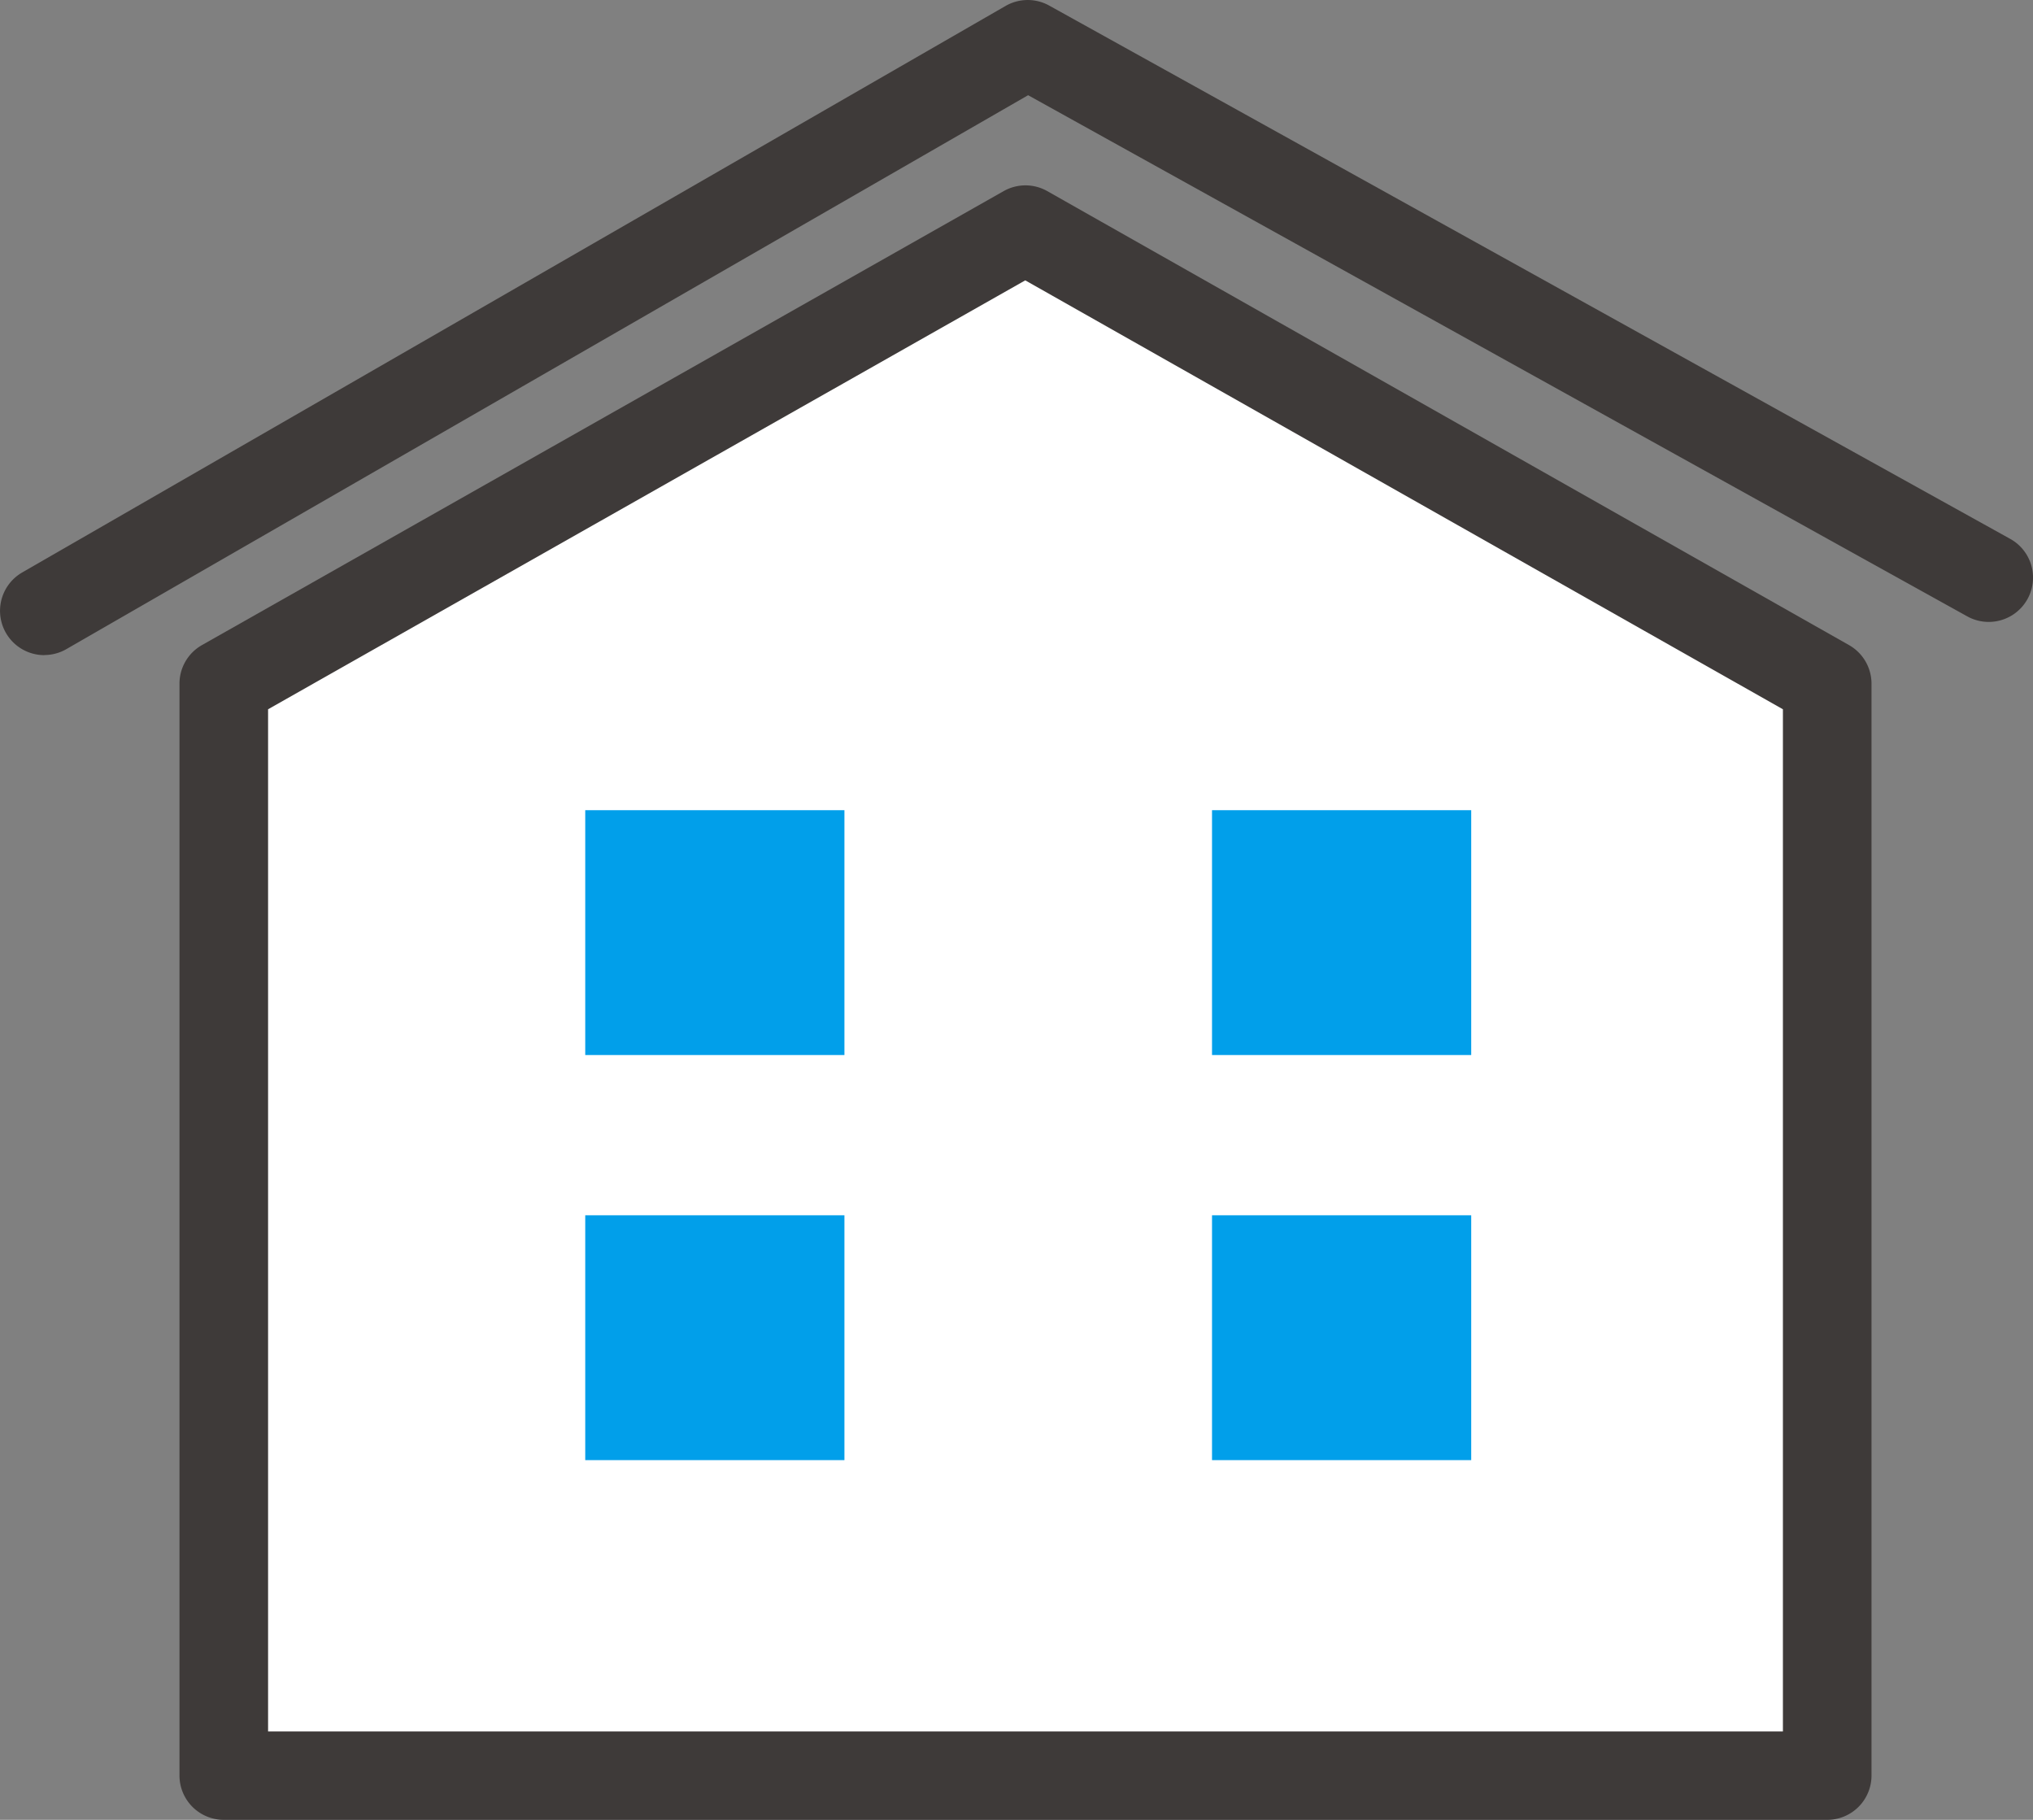
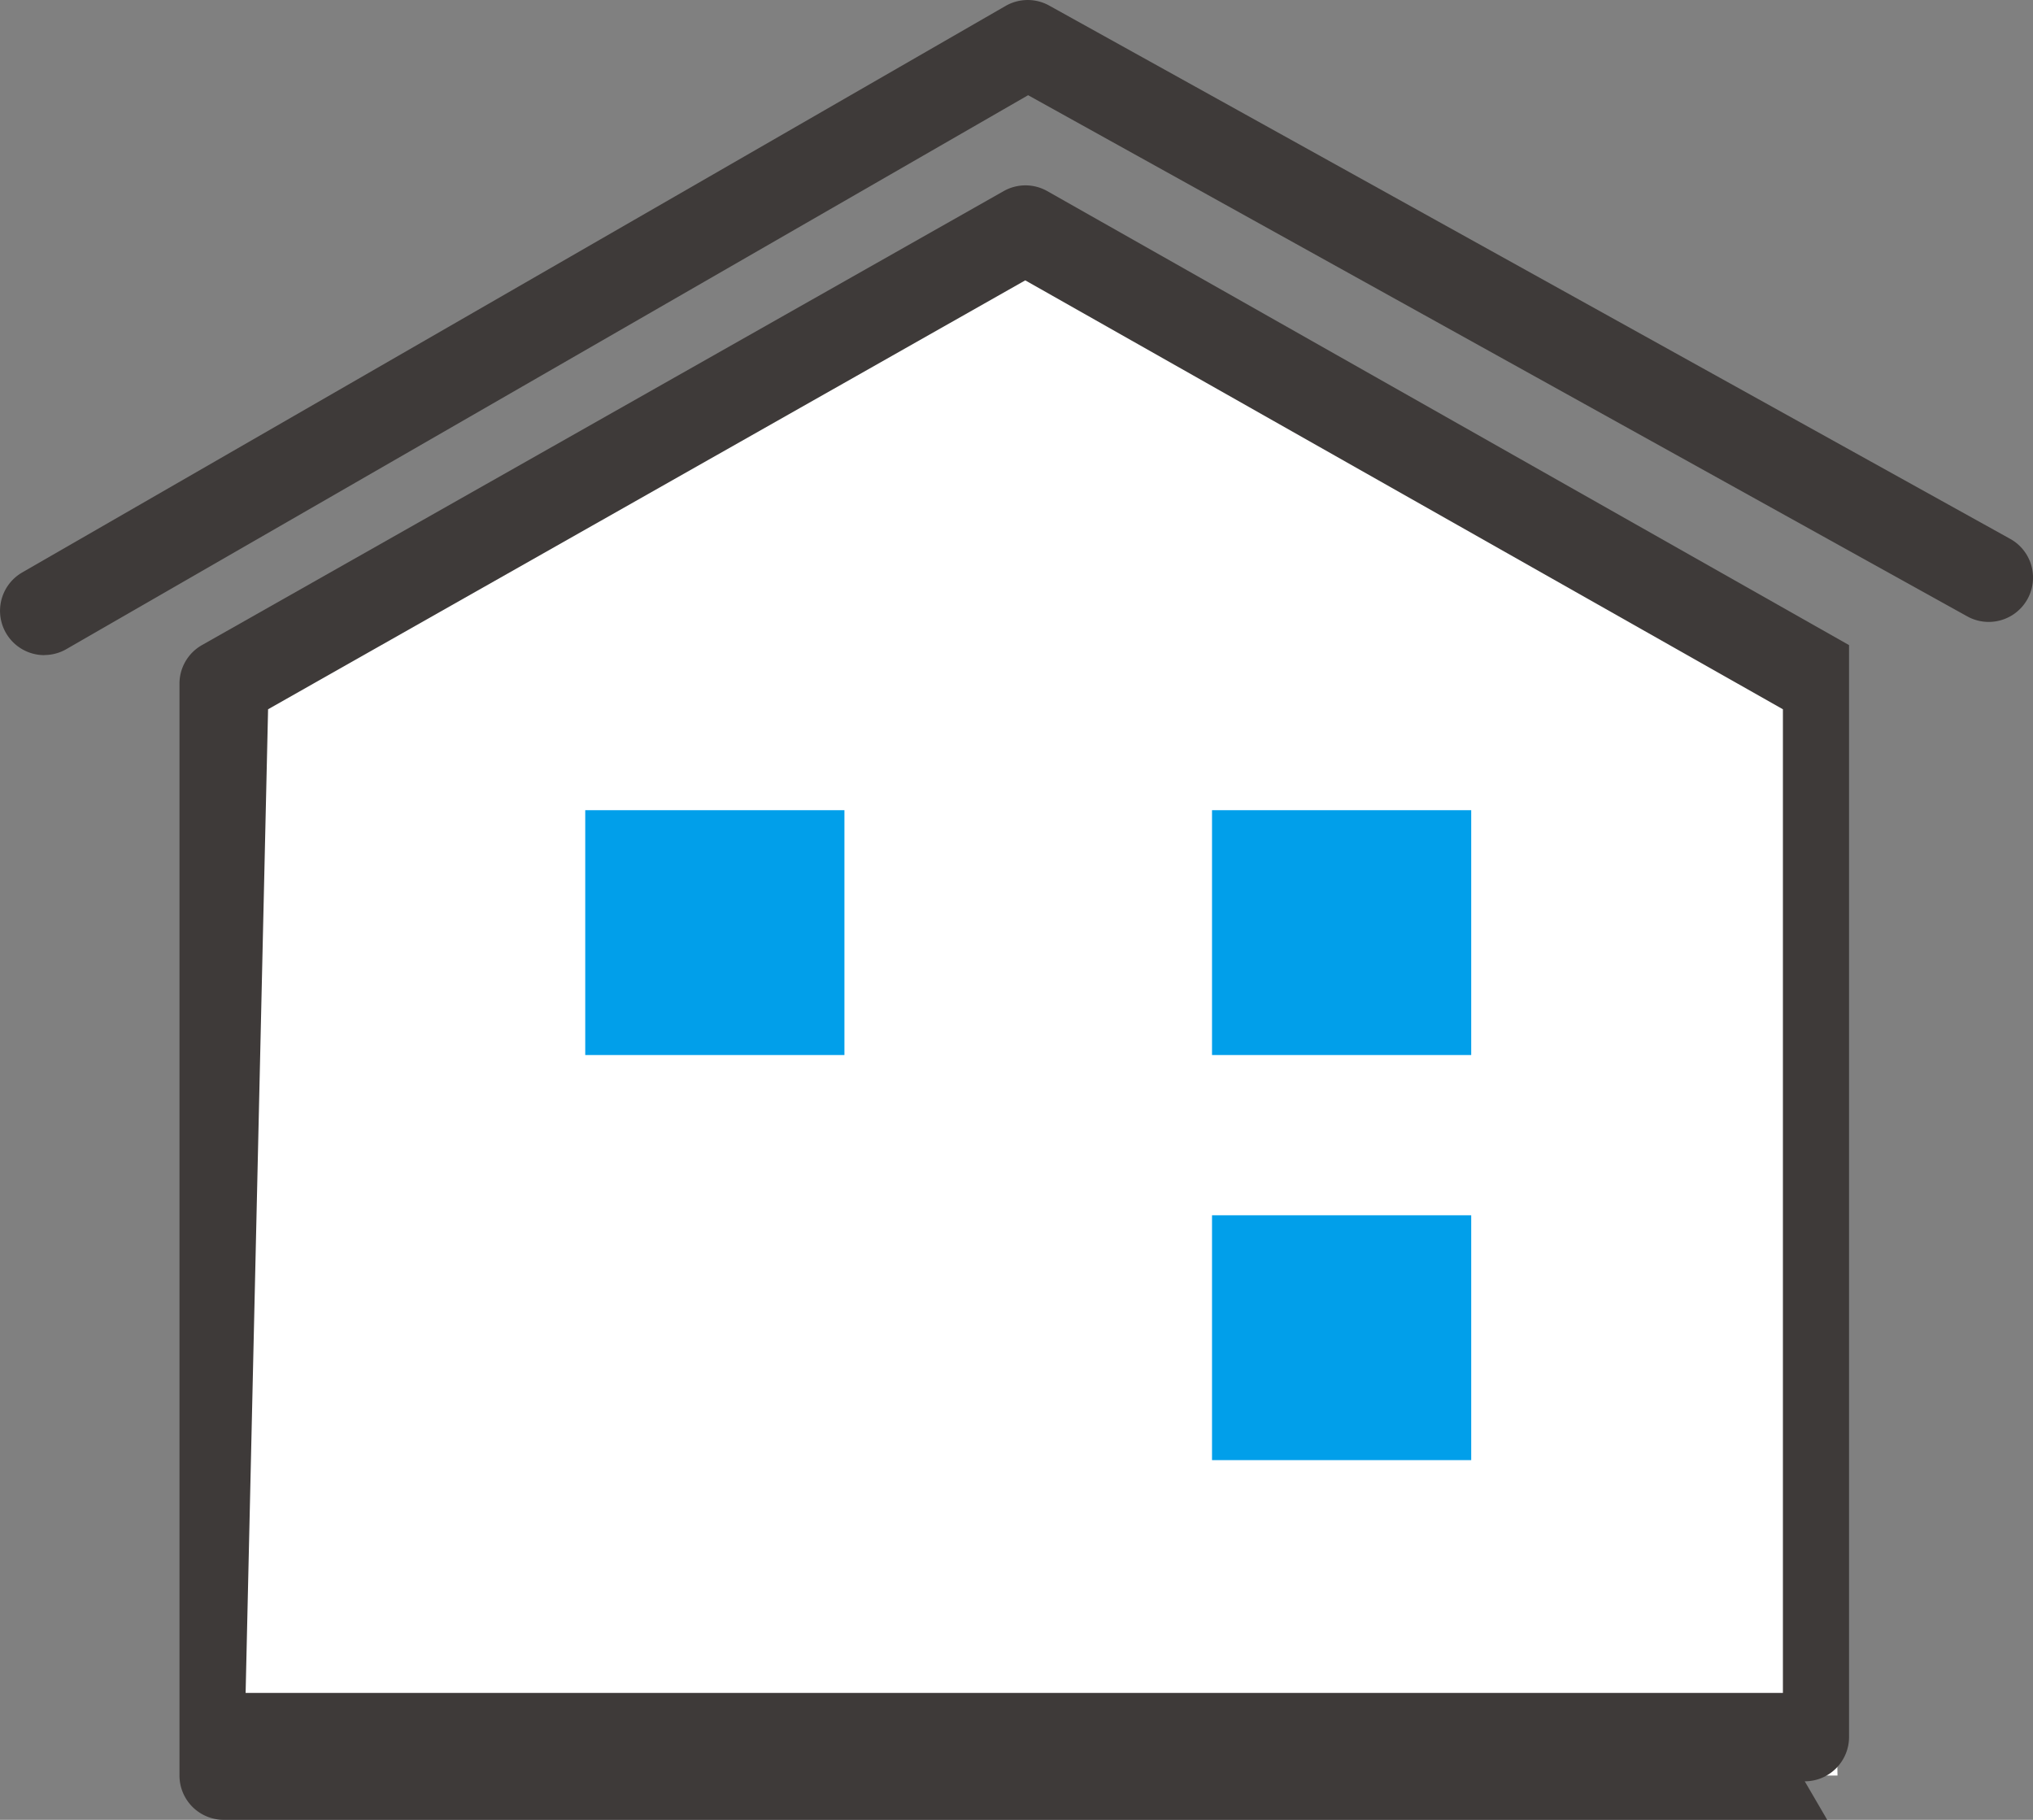
<svg xmlns="http://www.w3.org/2000/svg" id="グループ_219" data-name="グループ 219" width="39.101" height="35" viewBox="0 0 39.101 35">
  <rect x="0" y="0" width="39.101" height="35" fill="#808080" stroke="none" />
  <defs>
    <clipPath id="clip-path">
      <rect id="長方形_261" data-name="長方形 261" width="39.101" height="35" fill="none" />
    </clipPath>
  </defs>
  <path id="パス_623" data-name="パス 623" d="M21.686,53.044H52.922l-.4-21L37.106,23.309l-15.419,9.25Z" transform="translate(-17.581 -18.896)" fill="#fff" />
  <g id="グループ_218" data-name="グループ 218">
    <g id="グループ_217" data-name="グループ 217" clip-path="url(#clip-path)">
-       <path id="パス_624" data-name="パス 624" d="M49.924,50.247H19.085a.852.852,0,0,1-.852-.852v-21a.852.852,0,0,1,.432-.741l15.419-8.731a.851.851,0,0,1,.84,0l15.42,8.731a.853.853,0,0,1,.432.741v21a.852.852,0,0,1-.852.852m-29.987-1.7H49.072V28.888L34.5,20.639,19.937,28.888Z" transform="translate(-14.781 -15.247)" fill="#3e3a39" />
+       <path id="パス_624" data-name="パス 624" d="M49.924,50.247H19.085a.852.852,0,0,1-.852-.852v-21a.852.852,0,0,1,.432-.741l15.419-8.731a.851.851,0,0,1,.84,0l15.42,8.731v21a.852.852,0,0,1-.852.852m-29.987-1.7H49.072V28.888L34.5,20.639,19.937,28.888Z" transform="translate(-14.781 -15.247)" fill="#3e3a39" />
      <rect id="長方形_257" data-name="長方形 257" width="4.985" height="4.709" transform="translate(11.256 15.582)" fill="#019fea" />
      <rect id="長方形_258" data-name="長方形 258" width="4.985" height="4.709" transform="translate(23.311 15.582)" fill="#019fea" />
-       <rect id="長方形_259" data-name="長方形 259" width="4.985" height="4.709" transform="translate(11.256 23.373)" fill="#019fea" />
      <rect id="長方形_260" data-name="長方形 260" width="4.985" height="4.709" transform="translate(23.311 23.373)" fill="#019fea" />
      <path id="パス_625" data-name="パス 625" d="M.853,12.6a.852.852,0,0,1-.426-1.59L19.341.114a.852.852,0,0,1,.838-.007L38.663,10.364a.852.852,0,1,1-.827,1.49L19.774,1.831,1.277,12.484a.848.848,0,0,1-.424.114" transform="translate(0 0)" fill="#3e3a39" />
    </g>
  </g>
</svg>